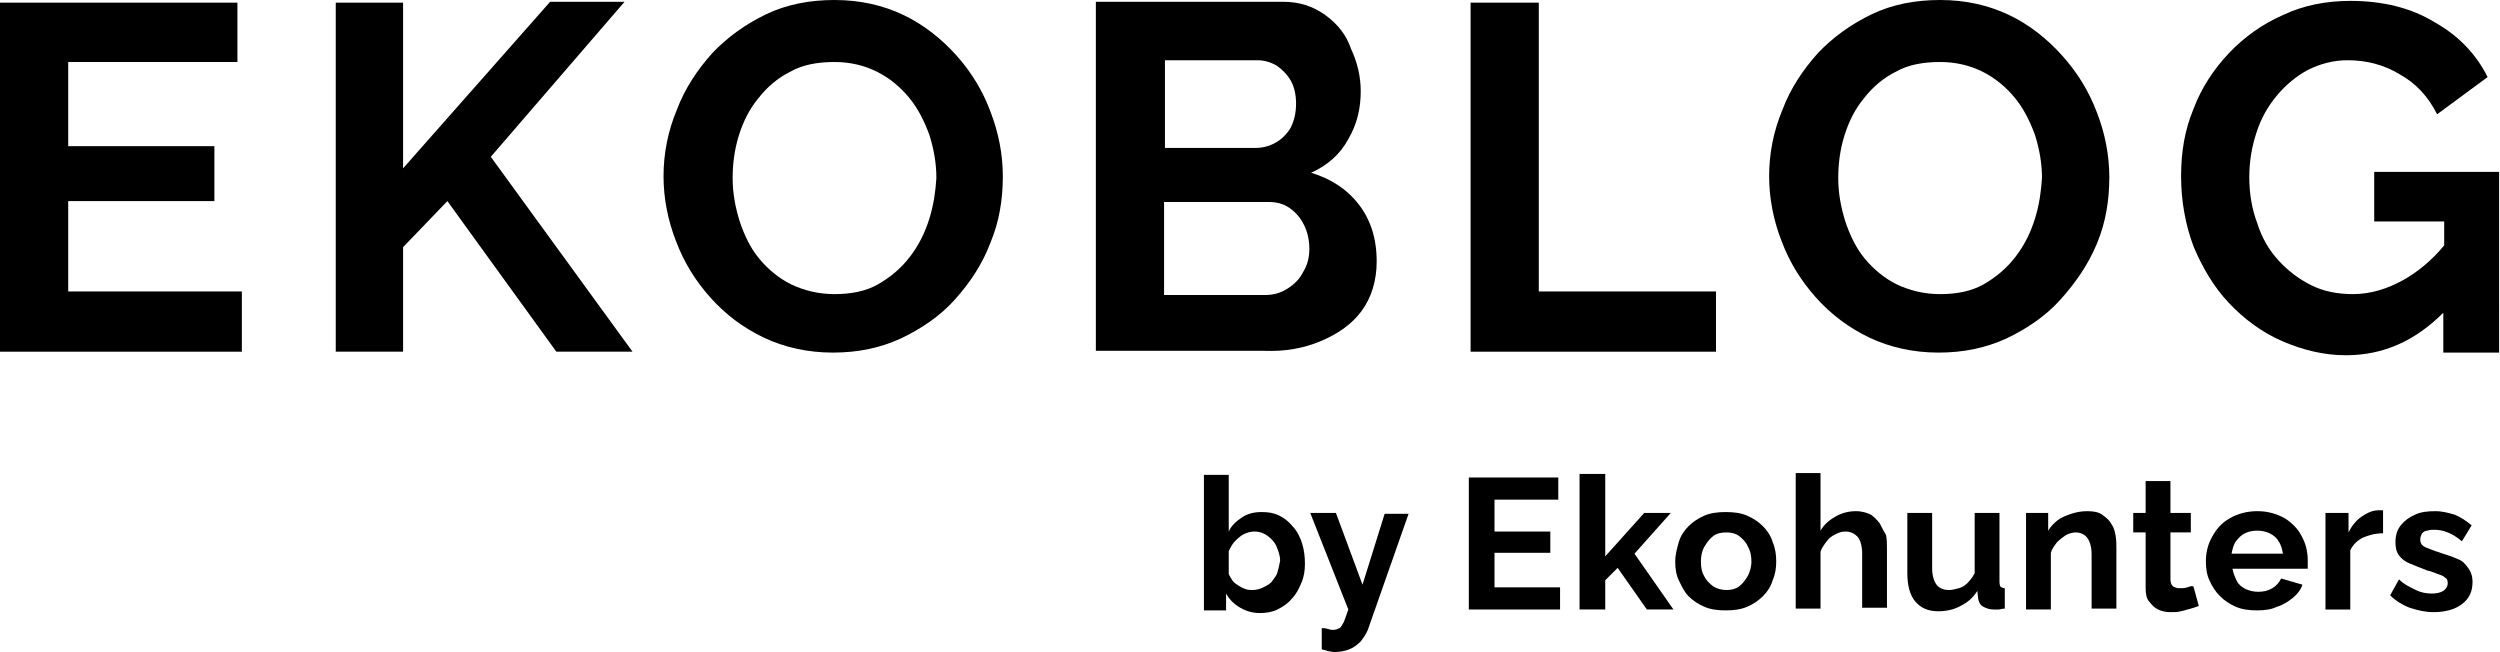
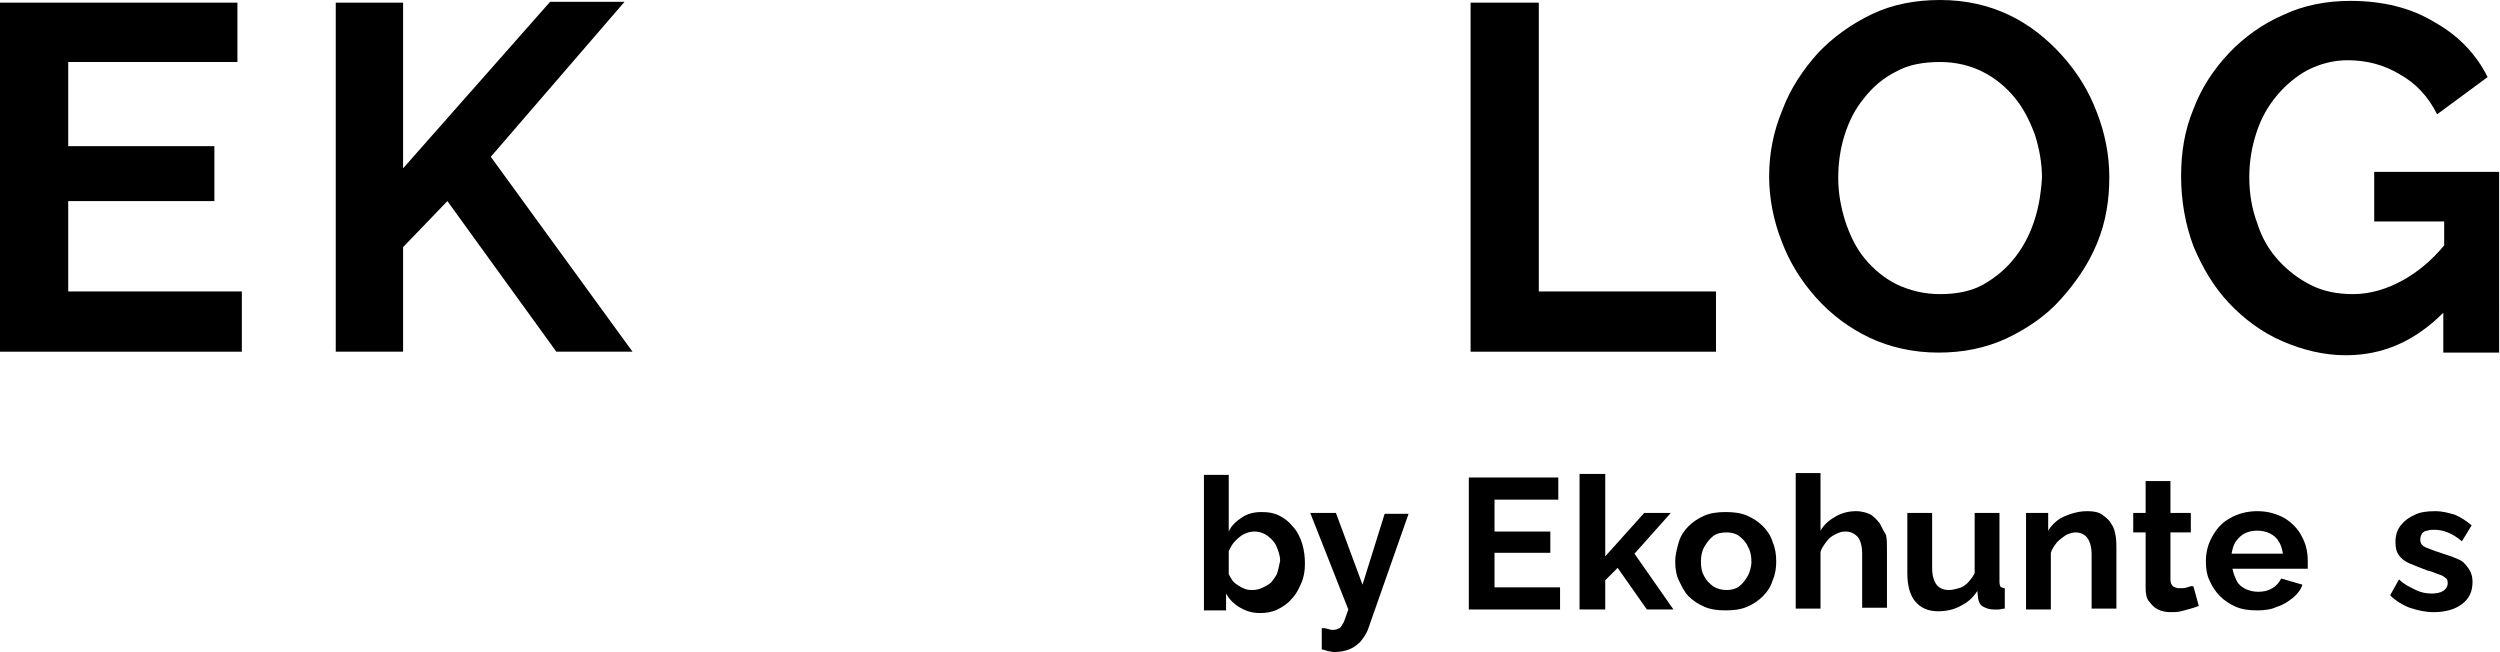
<svg xmlns="http://www.w3.org/2000/svg" version="1.1" id="Capa_1" x="0px" y="0px" viewBox="0 0 282.2 73.6" style="enable-background:new 0 0 282.2 73.6;" xml:space="preserve">
  <style type="text/css">
	.st0{fill:#010000;}
</style>
  <g>
    <polygon class="st0" points="7.7,22.7 24.2,22.7 24.2,16.5 7.7,16.5 7.7,7 26.8,7 26.8,0.3 0,0.3 0,39.7 27.3,39.7 27.3,32.9    7.7,32.9  " />
    <polygon class="st0" points="70.5,0.2 62.1,0.2 45.5,19 45.5,0.3 37.9,0.3 37.9,39.7 45.5,39.7 45.5,27.9 50.5,22.7 62.8,39.7    71.4,39.7 55.4,17.7  " />
-     <path class="st0" d="M108,6.3c-1.7-1.9-3.7-3.5-6-4.6C99.7,0.6,97.1,0,94.2,0c-2.8,0-5.4,0.5-7.7,1.6c-2.3,1.1-4.4,2.6-6.1,4.4   c-1.7,1.9-3.1,4-4,6.4c-1,2.4-1.5,4.9-1.5,7.5c0,2.5,0.5,5,1.4,7.3c0.9,2.4,2.2,4.5,3.9,6.4c1.7,1.9,3.7,3.4,6,4.5   c2.3,1.1,5,1.7,7.8,1.7c2.8,0,5.3-0.5,7.7-1.6c2.3-1.1,4.4-2.5,6.1-4.4c1.7-1.9,3.1-4,4-6.4c1-2.4,1.4-4.9,1.4-7.5   c0-2.5-0.5-5-1.4-7.3C111,10.4,109.7,8.2,108,6.3z M104.9,24.7c-0.5,1.6-1.2,3-2.2,4.3c-1,1.3-2.2,2.3-3.6,3.1   c-1.4,0.8-3.1,1.1-4.9,1.1c-1.8,0-3.4-0.4-4.9-1.1c-1.4-0.7-2.6-1.7-3.6-2.9c-1-1.2-1.7-2.7-2.2-4.2c-0.5-1.6-0.8-3.2-0.8-4.9   c0-1.6,0.2-3.2,0.7-4.8c0.5-1.6,1.2-3,2.2-4.2c1-1.3,2.2-2.3,3.6-3c1.4-0.8,3.1-1.1,5-1.1c1.8,0,3.4,0.4,4.8,1.1   c1.4,0.7,2.6,1.7,3.6,2.9c1,1.2,1.7,2.6,2.3,4.2c0.5,1.6,0.8,3.2,0.8,4.9C105.6,21.6,105.4,23.1,104.9,24.7z" />
-     <path class="st0" d="M149.1,38.5c1.9-0.8,3.5-1.9,4.6-3.4c1.1-1.5,1.7-3.4,1.7-5.6c0-2.6-0.7-4.7-2-6.4c-1.3-1.7-3.1-2.9-5.4-3.6   c1.8-0.8,3.3-2.1,4.2-3.8c1-1.7,1.4-3.5,1.4-5.4c0-1.7-0.4-3.3-1.1-4.8C152,4,151,2.7,149.6,1.7c-1.4-1-2.9-1.5-4.8-1.5h-21.1v39.4   h19C145.1,39.7,147.2,39.3,149.1,38.5z M131.4,6.8h10.5c0.8,0,1.5,0.2,2.2,0.6c0.6,0.4,1.2,1,1.6,1.7c0.4,0.7,0.6,1.6,0.6,2.6   c0,1-0.2,1.9-0.6,2.7c-0.4,0.7-1,1.3-1.7,1.7c-0.7,0.4-1.5,0.6-2.3,0.6h-10.2V6.8z M131.4,22.8h11.8c0.9,0,1.7,0.2,2.4,0.7   c0.7,0.5,1.2,1.1,1.6,1.9c0.4,0.8,0.6,1.7,0.6,2.7c0,0.9-0.2,1.8-0.7,2.6c-0.4,0.8-1,1.4-1.8,1.9c-0.8,0.5-1.6,0.7-2.5,0.7h-11.4   V22.8z" />
    <polygon class="st0" points="193.7,32.9 173.7,32.9 173.7,0.3 166,0.3 166,39.7 193.7,39.7  " />
    <path class="st0" d="M236.7,27.5c1-2.4,1.4-4.9,1.4-7.5c0-2.5-0.5-5-1.4-7.3c-0.9-2.4-2.2-4.5-3.9-6.4c-1.7-1.9-3.7-3.5-6-4.6   C224.5,0.6,221.9,0,219,0c-2.8,0-5.4,0.5-7.7,1.6c-2.3,1.1-4.4,2.6-6.1,4.4c-1.7,1.9-3.1,4-4,6.4c-1,2.4-1.5,4.9-1.5,7.5   c0,2.5,0.5,5,1.4,7.3c0.9,2.4,2.2,4.5,3.9,6.4c1.7,1.9,3.7,3.4,6,4.5c2.3,1.1,5,1.7,7.8,1.7c2.8,0,5.3-0.5,7.7-1.6   c2.3-1.1,4.4-2.5,6.1-4.4S235.7,29.9,236.7,27.5z M229.7,24.7c-0.5,1.6-1.2,3-2.2,4.3c-1,1.3-2.2,2.3-3.6,3.1   c-1.4,0.8-3.1,1.1-4.9,1.1c-1.8,0-3.4-0.4-4.9-1.1c-1.4-0.7-2.6-1.7-3.6-2.9c-1-1.2-1.7-2.7-2.2-4.2c-0.5-1.6-0.8-3.2-0.8-4.9   c0-1.6,0.2-3.2,0.7-4.8c0.5-1.6,1.2-3,2.2-4.2c1-1.3,2.2-2.3,3.6-3c1.4-0.8,3.1-1.1,5-1.1c1.8,0,3.4,0.4,4.8,1.1   c1.4,0.7,2.6,1.7,3.6,2.9c1,1.2,1.7,2.6,2.3,4.2c0.5,1.6,0.8,3.2,0.8,4.9C230.4,21.6,230.2,23.1,229.7,24.7z" />
    <path class="st0" d="M268,19.4V25h7.9v2.7c-1.4,1.7-3,3-4.6,3.9c-1.8,1-3.7,1.6-5.7,1.6c-1.7,0-3.3-0.3-4.7-1   c-1.4-0.7-2.6-1.6-3.7-2.8c-1.1-1.2-1.9-2.6-2.4-4.2c-0.6-1.6-0.9-3.3-0.9-5.2c0-1.8,0.3-3.5,0.8-5c0.5-1.6,1.3-3,2.3-4.2   s2.2-2.2,3.5-2.9c1.4-0.7,2.9-1.1,4.5-1.1c2.1,0,4.1,0.5,5.9,1.6c1.8,1,3.2,2.5,4.2,4.5l5.7-4.2c-1.3-2.6-3.3-4.7-6-6.2   c-2.6-1.6-5.8-2.4-9.5-2.4c-2.7,0-5.3,0.5-7.6,1.6c-2.3,1-4.4,2.5-6.1,4.3s-3.1,3.9-4,6.3c-1,2.4-1.4,4.9-1.4,7.6   c0,2.8,0.5,5.5,1.4,7.9c1,2.4,2.3,4.6,4,6.4s3.7,3.3,6,4.3s4.7,1.6,7.2,1.6c4.2,0,7.8-1.6,11-4.8v4.5h6.3V19.4H268z" />
    <path class="st0" d="M145.9,59.4c-0.4-0.5-0.9-0.9-1.5-1.2c-0.6-0.3-1.2-0.4-2-0.4c-0.9,0-1.6,0.2-2.2,0.6   c-0.6,0.4-1.2,0.9-1.5,1.6v-6.4h-2.8v15.3h2.5v-1.9c0.4,0.7,0.9,1.2,1.6,1.6c0.7,0.4,1.4,0.6,2.2,0.6c0.7,0,1.4-0.1,2-0.4   c0.6-0.3,1.2-0.7,1.6-1.2c0.5-0.5,0.8-1.1,1.1-1.8c0.3-0.7,0.4-1.4,0.4-2.2s-0.1-1.5-0.3-2.2S146.4,59.9,145.9,59.4z M144.2,64.6   c-0.1,0.4-0.4,0.7-0.6,1s-0.6,0.5-1,0.7c-0.4,0.2-0.8,0.3-1.2,0.3c-0.3,0-0.5,0-0.8-0.1c-0.3-0.1-0.5-0.2-0.8-0.4s-0.5-0.3-0.7-0.6   s-0.3-0.5-0.4-0.7v-2.6c0.2-0.4,0.4-0.8,0.7-1.1c0.3-0.3,0.6-0.6,1-0.8c0.4-0.2,0.8-0.3,1.2-0.3c0.6,0,1.1,0.2,1.5,0.5   c0.4,0.3,0.8,0.7,1,1.2c0.2,0.5,0.4,1,0.4,1.6C144.4,63.8,144.3,64.3,144.2,64.6z" />
    <path class="st0" d="M153.8,66l-3-8.1h-2.9l4.3,10.9c-0.2,0.6-0.4,1.1-0.5,1.4c-0.2,0.3-0.3,0.6-0.5,0.7c-0.2,0.1-0.4,0.2-0.7,0.2   c-0.2,0-0.3,0-0.6-0.1s-0.5-0.1-0.7-0.1v2.4c0.3,0.1,0.5,0.1,0.7,0.2c0.2,0,0.4,0.1,0.7,0.1c0.6,0,1.2-0.1,1.7-0.3   c0.5-0.2,0.9-0.5,1.3-0.9c0.3-0.4,0.6-0.8,0.8-1.3l4.6-13.1h-2.7L153.8,66z" />
    <polygon class="st0" points="168.7,62.4 175,62.4 175,60 168.7,60 168.7,56.4 175.9,56.4 175.9,53.9 165.8,53.9 165.8,68.8    176.1,68.8 176.1,66.3 168.7,66.3  " />
    <polygon class="st0" points="188.6,57.9 185.6,57.9 181.2,62.8 181.2,53.5 178.3,53.5 178.3,68.8 181.2,68.8 181.2,65.5    182.6,64.1 185.9,68.8 188.9,68.8 184.5,62.5  " />
    <path class="st0" d="M199,59.4c-0.5-0.5-1.1-0.9-1.8-1.2c-0.7-0.3-1.5-0.4-2.4-0.4s-1.7,0.1-2.4,0.4c-0.7,0.3-1.3,0.7-1.8,1.2   s-0.9,1.1-1.1,1.8s-0.4,1.4-0.4,2.2c0,0.7,0.1,1.5,0.4,2.1s0.6,1.3,1.1,1.8c0.5,0.5,1.1,0.9,1.8,1.2c0.7,0.3,1.5,0.4,2.4,0.4   s1.7-0.1,2.4-0.4c0.7-0.3,1.3-0.7,1.8-1.2c0.5-0.5,0.9-1.1,1.1-1.8c0.3-0.7,0.4-1.4,0.4-2.1c0-0.8-0.1-1.5-0.4-2.2   C199.9,60.5,199.5,59.9,199,59.4z M197.3,65c-0.3,0.5-0.6,0.9-1,1.2c-0.4,0.3-0.9,0.4-1.4,0.4c-0.5,0-1-0.1-1.5-0.4   c-0.4-0.3-0.8-0.7-1-1.1c-0.3-0.5-0.4-1-0.4-1.7c0-0.6,0.1-1.2,0.4-1.7c0.3-0.5,0.6-0.9,1-1.2c0.4-0.3,0.9-0.4,1.5-0.4   c0.5,0,1,0.1,1.4,0.4c0.4,0.3,0.8,0.7,1,1.2c0.3,0.5,0.4,1.1,0.4,1.7C197.7,64,197.5,64.6,197.3,65z" />
    <path class="st0" d="M212.2,59.1c-0.3-0.4-0.6-0.7-1-1c-0.4-0.2-1-0.4-1.7-0.4c-0.8,0-1.6,0.2-2.3,0.6s-1.3,0.9-1.7,1.6v-6.5h-2.8   v15.3h2.8v-6.4c0.1-0.4,0.4-0.8,0.7-1.2s0.6-0.6,1-0.8s0.7-0.3,1.1-0.3c0.6,0,1,0.2,1.4,0.6c0.3,0.4,0.5,1,0.5,1.9v6.1h2.8V62   c0-0.5,0-1.1-0.1-1.6C212.6,59.9,212.4,59.5,212.2,59.1z" />
    <path class="st0" d="M225.7,65.7v-7.8h-2.8v6.8c-0.2,0.4-0.5,0.8-0.8,1.1c-0.3,0.3-0.6,0.5-1,0.6c-0.4,0.1-0.7,0.2-1.1,0.2   c-0.6,0-1.1-0.2-1.4-0.6c-0.3-0.4-0.5-1-0.5-1.9v-6.2h-2.8v6.8c0,1.4,0.3,2.5,0.9,3.2c0.6,0.7,1.4,1.1,2.6,1.1   c0.9,0,1.8-0.2,2.5-0.6c0.8-0.4,1.4-0.9,1.9-1.7l0.1,0.9c0.1,0.4,0.2,0.7,0.6,0.9s0.7,0.3,1.2,0.3c0.2,0,0.3,0,0.5,0   c0.2,0,0.4-0.1,0.7-0.1v-2.3c-0.2,0-0.4-0.1-0.5-0.2C225.8,66.2,225.7,66,225.7,65.7z" />
    <path class="st0" d="M238.3,59.1c-0.2-0.4-0.6-0.7-1-1s-1-0.4-1.7-0.4c-0.6,0-1.2,0.1-1.8,0.3s-1.1,0.4-1.5,0.7   c-0.4,0.3-0.8,0.7-1.1,1.2v-2h-2.5v10.9h2.8v-6.4c0.1-0.4,0.4-0.8,0.7-1.2c0.3-0.3,0.7-0.6,1-0.8c0.4-0.2,0.8-0.3,1.1-0.3   c0.5,0,1,0.2,1.3,0.6c0.3,0.4,0.5,1,0.5,1.9v6.1h2.8V62c0-0.5,0-1-0.1-1.6C238.7,59.9,238.6,59.5,238.3,59.1z" />
    <path class="st0" d="M246.9,66.3c-0.3,0.1-0.6,0.1-0.9,0.1s-0.5-0.1-0.7-0.2c-0.2-0.2-0.3-0.4-0.3-0.8v-5.3h2.3v-2.2H245v-3.6h-2.8   v3.6h-1.4v2.2h1.4v6.3c0,0.6,0.1,1.2,0.4,1.5c0.3,0.4,0.6,0.7,1,0.9c0.4,0.2,0.9,0.3,1.4,0.3c0.4,0,0.8,0,1.2-0.1   c0.4-0.1,0.7-0.2,1.1-0.3s0.6-0.2,0.9-0.3l-0.6-2.2C247.4,66.1,247.2,66.2,246.9,66.3z" />
    <path class="st0" d="M257.9,58.5c-0.9-0.5-1.9-0.8-3.1-0.8c-1.2,0-2.2,0.3-3.1,0.8c-0.9,0.5-1.5,1.2-2,2.1   c-0.5,0.9-0.7,1.8-0.7,2.8c0,0.7,0.1,1.5,0.4,2.1c0.3,0.7,0.7,1.3,1.2,1.8c0.5,0.5,1.1,0.9,1.8,1.2c0.7,0.3,1.5,0.4,2.4,0.4   c0.8,0,1.6-0.1,2.2-0.4c0.7-0.2,1.3-0.6,1.8-1c0.5-0.4,0.9-0.9,1.1-1.5l-2.4-0.7c-0.2,0.4-0.5,0.8-1,1.1c-0.5,0.3-1,0.4-1.6,0.4   c-0.5,0-0.9-0.1-1.4-0.3c-0.4-0.2-0.8-0.5-1-0.9s-0.4-0.9-0.5-1.4h8.5c0-0.1,0-0.3,0-0.4c0-0.2,0-0.3,0-0.5c0-1-0.2-1.9-0.7-2.8   C259.4,59.7,258.7,59,257.9,58.5z M251.9,62.5c0.1-0.5,0.2-1,0.5-1.4c0.3-0.4,0.6-0.7,1-0.9s0.9-0.3,1.4-0.3c0.5,0,1,0.1,1.4,0.3   s0.8,0.5,1,0.9c0.3,0.4,0.4,0.9,0.5,1.4H251.9z" />
-     <path class="st0" d="M268.5,57.6c-0.7,0-1.3,0.3-1.9,0.7c-0.6,0.4-1.1,1-1.5,1.8v-2.2h-2.6v10.9h2.8v-6.7c0.3-0.6,0.8-1.1,1.4-1.4   c0.7-0.3,1.4-0.5,2.3-0.5v-2.6c-0.1,0-0.1,0-0.2,0S268.6,57.6,268.5,57.6z" />
    <path class="st0" d="M277.4,63.1c-0.6-0.3-1.4-0.5-2.2-0.8c-0.4-0.1-0.8-0.3-1.1-0.4s-0.5-0.2-0.7-0.4c-0.1-0.1-0.2-0.3-0.2-0.6   c0-0.3,0.1-0.5,0.2-0.7c0.2-0.2,0.4-0.3,0.6-0.3c0.3-0.1,0.5-0.1,0.8-0.1c0.5,0,1,0.1,1.5,0.3s1,0.5,1.6,1l1.1-1.8   c-0.6-0.5-1.2-0.9-1.9-1.2c-0.7-0.2-1.4-0.4-2.2-0.4c-0.9,0-1.7,0.1-2.3,0.4c-0.7,0.3-1.2,0.7-1.6,1.2s-0.6,1.1-0.6,1.9   c0,0.6,0.1,1.1,0.4,1.5c0.3,0.4,0.7,0.7,1.2,0.9s1.2,0.5,2,0.8c0.5,0.1,0.9,0.3,1.2,0.4c0.3,0.1,0.6,0.2,0.8,0.4   c0.2,0.1,0.3,0.3,0.3,0.6c0,0.4-0.2,0.7-0.5,0.9c-0.3,0.2-0.8,0.3-1.3,0.3c-0.6,0-1.2-0.1-1.8-0.4s-1.3-0.6-1.9-1.2l-1,1.8   c0.6,0.6,1.4,1.1,2.2,1.4c0.9,0.3,1.8,0.5,2.7,0.5c1.3,0,2.4-0.3,3.2-0.9c0.8-0.6,1.2-1.4,1.2-2.5c0-0.7-0.2-1.2-0.5-1.6   S278,63.3,277.4,63.1z" />
  </g>
</svg>